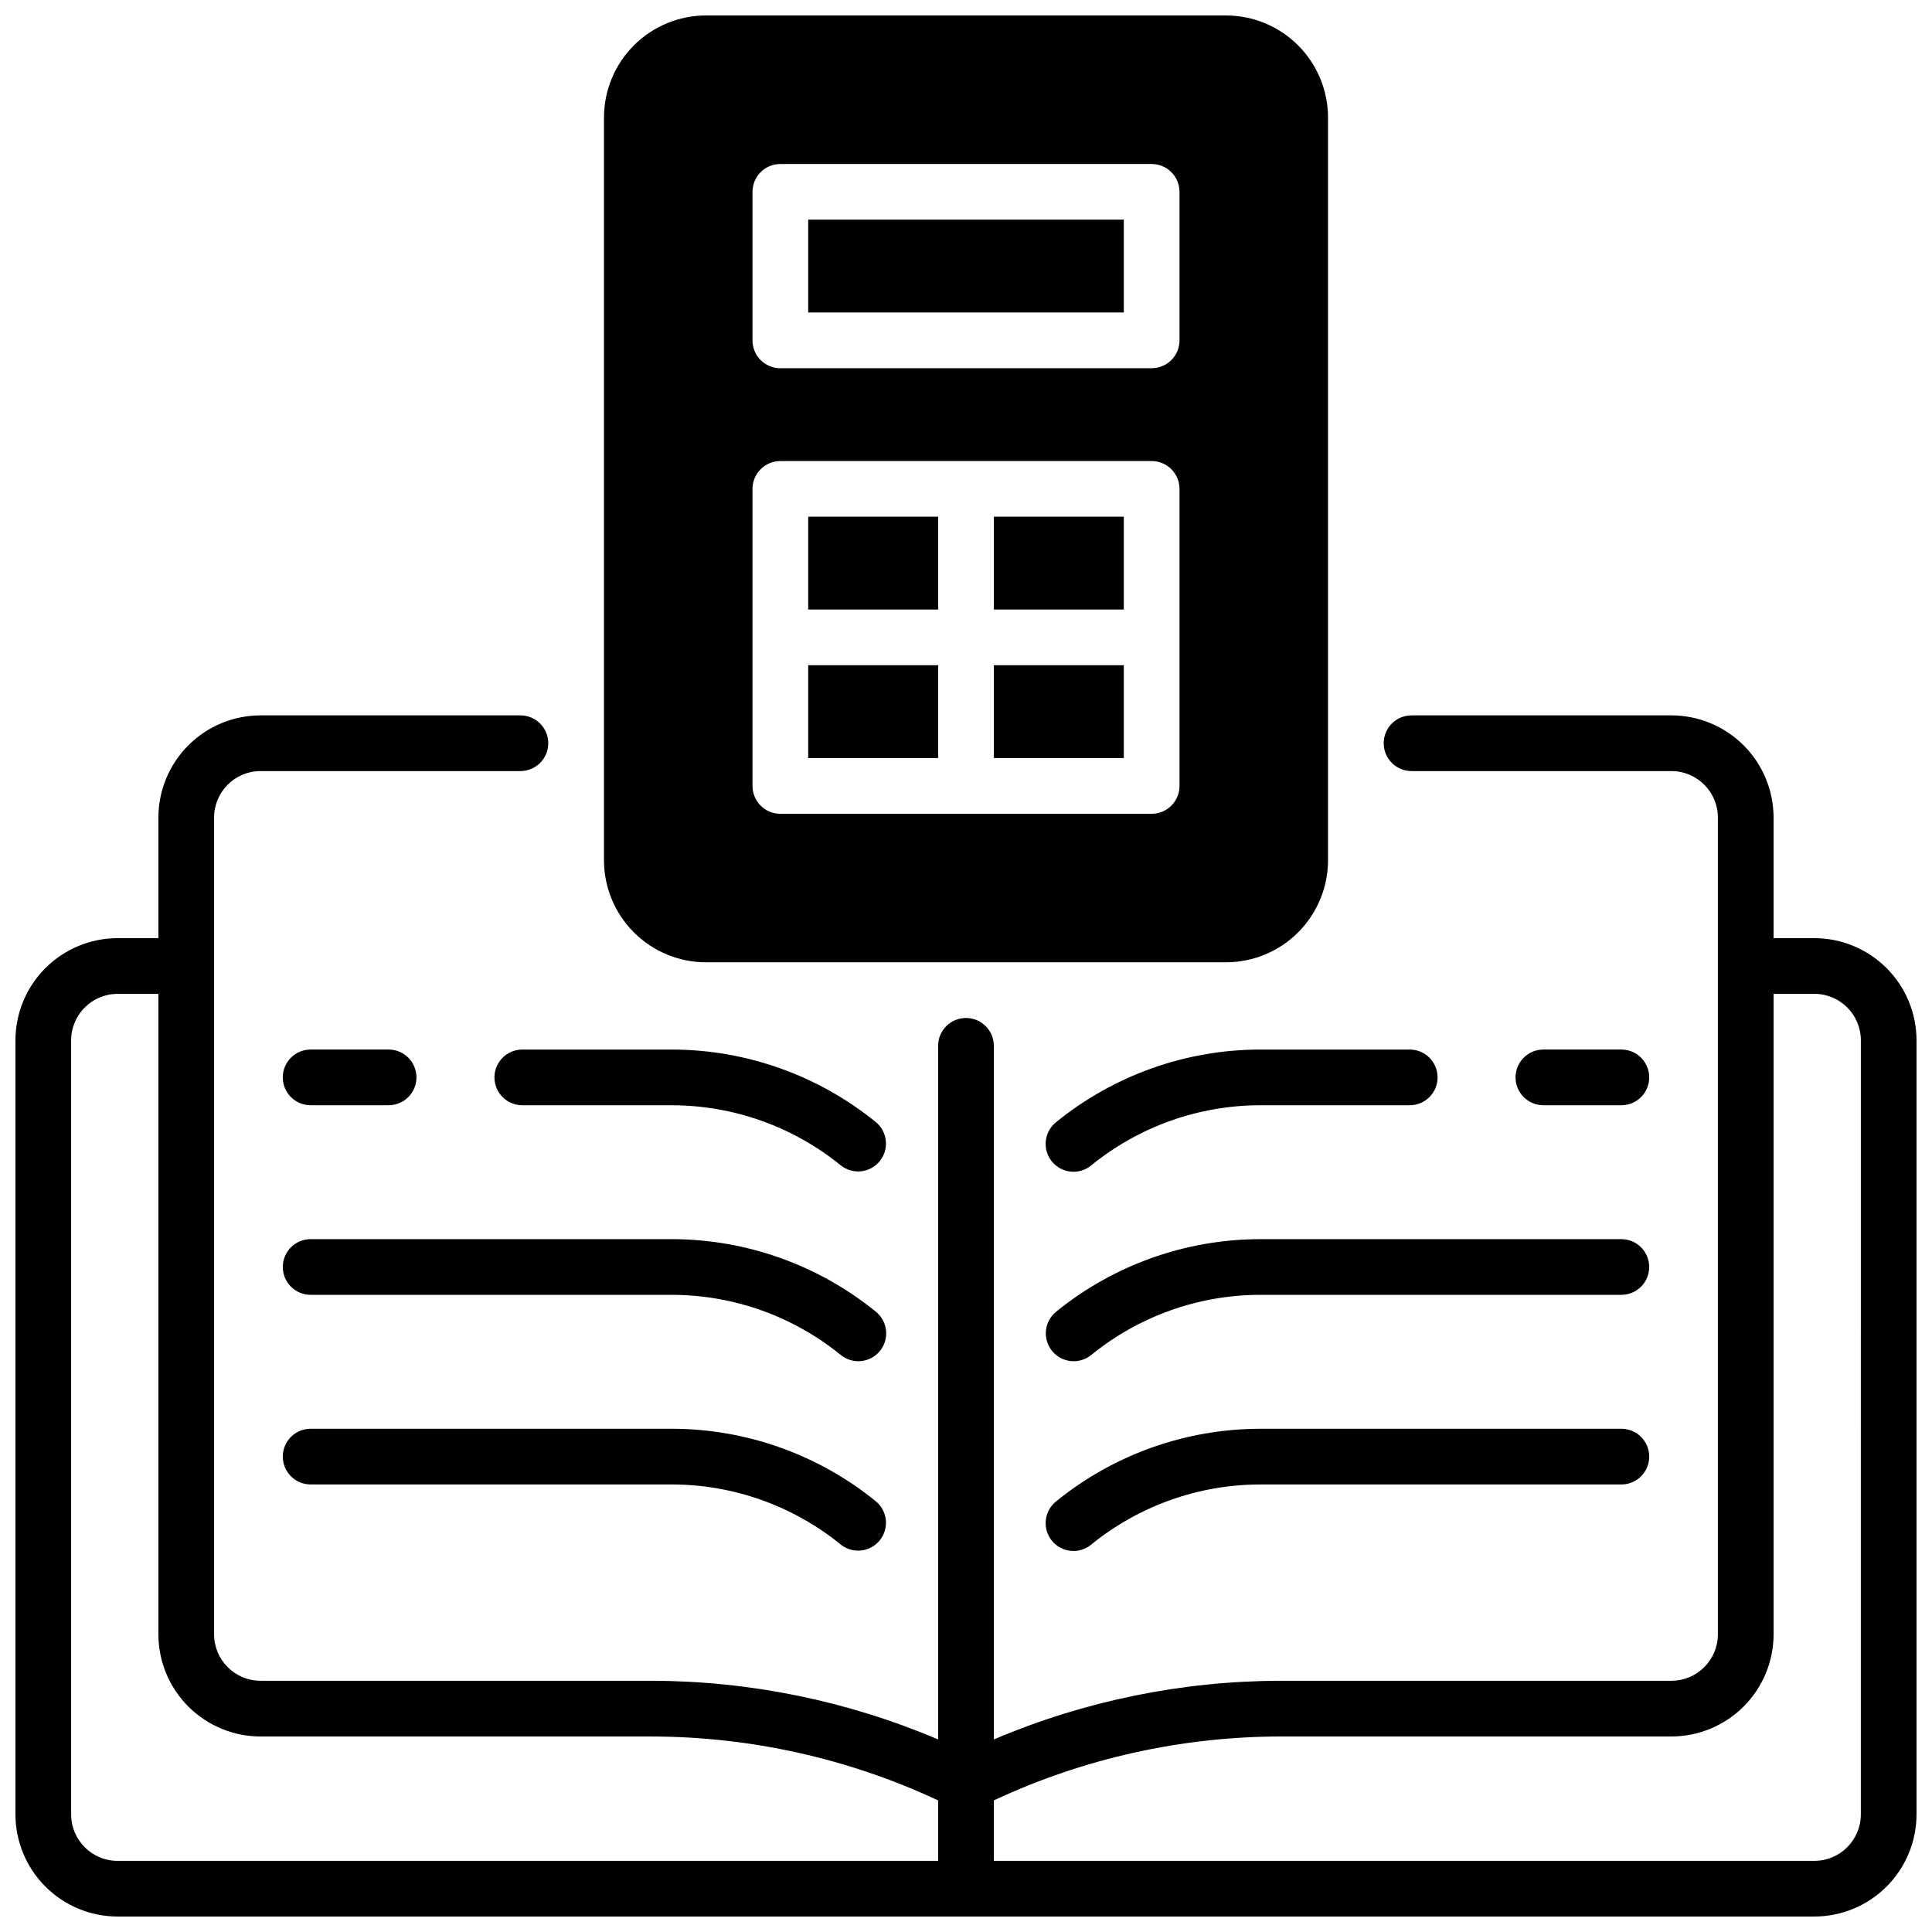
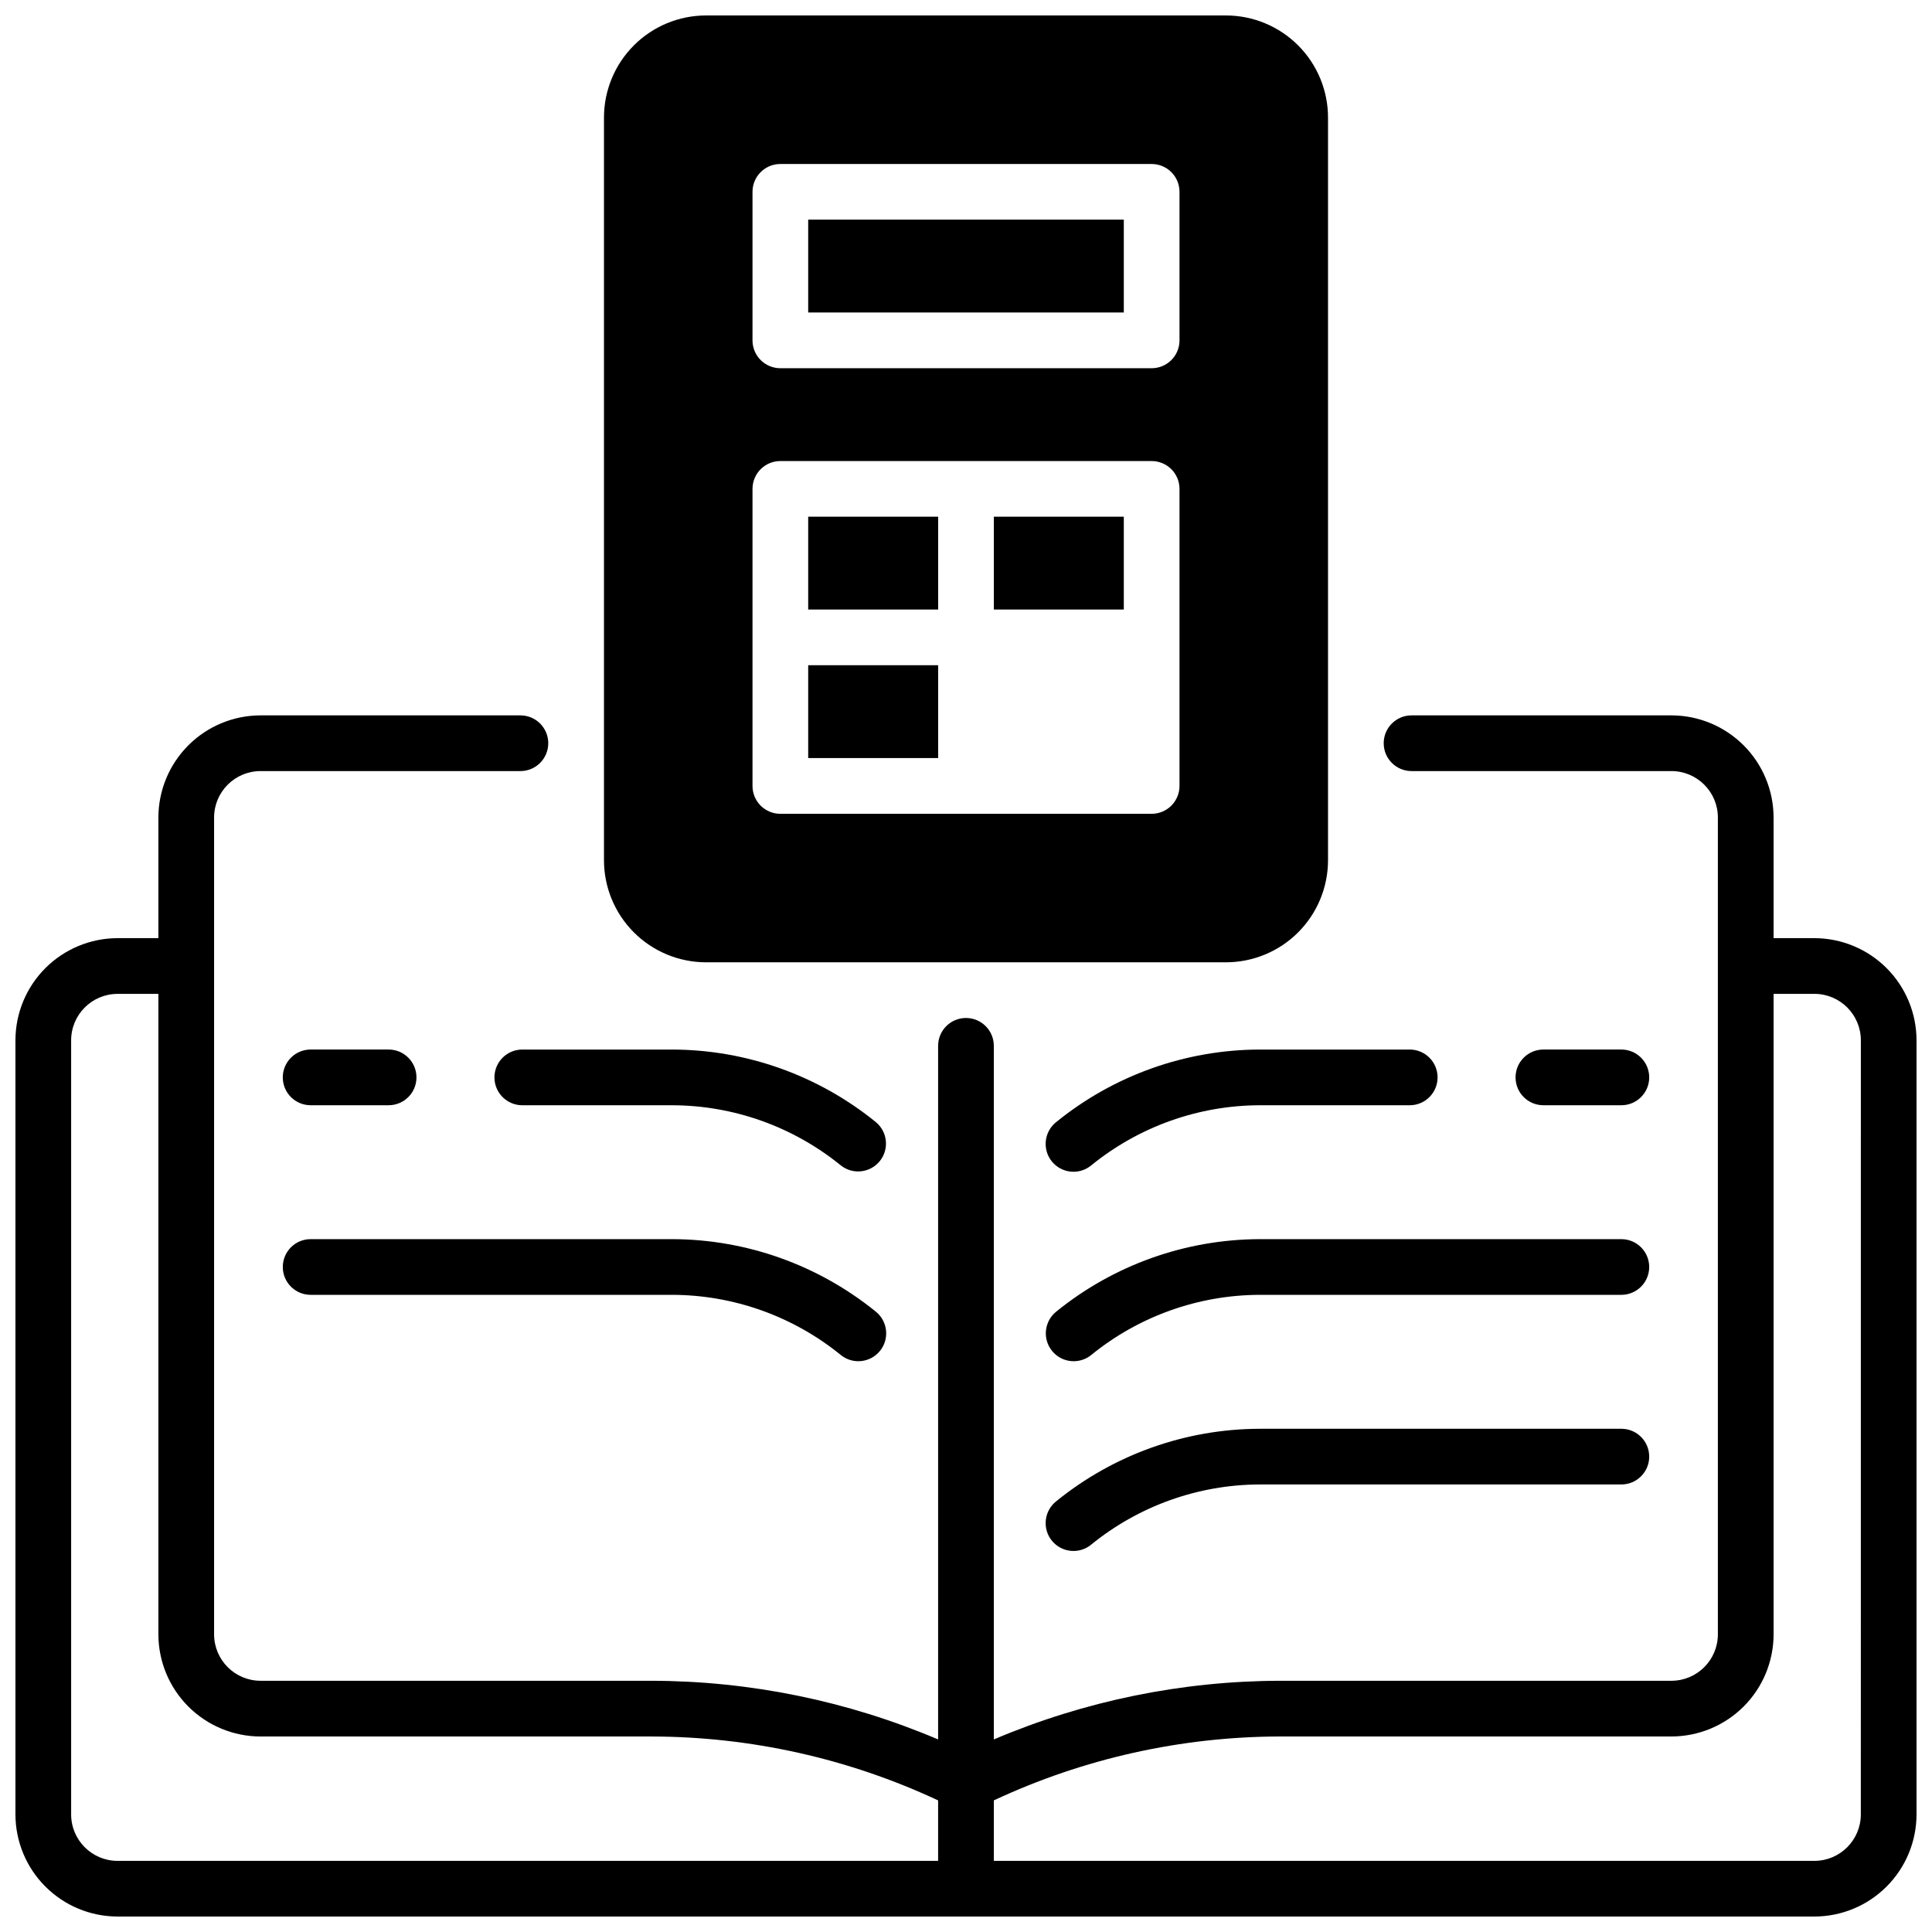
<svg xmlns="http://www.w3.org/2000/svg" width="800px" height="800px" version="1.1" viewBox="144 144 512 512">
  <defs>
    <clipPath id="b">
      <path d="m148.09 333h503.81v318.9h-503.81z" />
    </clipPath>
    <clipPath id="a">
      <path d="m304 148.09h192v251.91h-192z" />
    </clipPath>
  </defs>
  <g clip-path="url(#b)">
    <path d="m624.84 392.62h-10.824v-31.98c-0.012-7.172-2.863-14.047-7.938-19.121s-11.949-7.926-19.121-7.938h-68.883c-4.074 0-7.379 3.305-7.379 7.379 0 4.078 3.305 7.383 7.379 7.383h68.883c6.785 0.008 12.289 5.512 12.297 12.297v216.48c-0.008 6.789-5.512 12.293-12.297 12.301h-103.6c-26.113 0.043-51.953 5.328-75.984 15.547v-183.81c0-4.078-3.305-7.383-7.379-7.383-4.078 0-7.383 3.305-7.383 7.383v183.81c-24.031-10.219-49.871-15.504-75.984-15.547h-103.59c-6.789-0.008-12.289-5.512-12.301-12.301v-216.48c0.012-6.785 5.512-12.289 12.301-12.297h68.879c4.074 0 7.379-3.305 7.379-7.383 0-4.074-3.305-7.379-7.379-7.379h-68.879c-7.176 0.012-14.051 2.863-19.125 7.938-5.07 5.074-7.926 11.949-7.938 19.121v31.98h-10.824c-7.172 0.012-14.051 2.867-19.121 7.938-5.074 5.074-7.926 11.949-7.938 19.125v205.16c0.012 7.172 2.863 14.051 7.938 19.121 5.07 5.074 11.949 7.93 19.121 7.938h449.69c7.172-0.008 14.051-2.863 19.121-7.938 5.074-5.07 7.93-11.949 7.938-19.121v-205.16c-0.008-7.176-2.863-14.051-7.938-19.125-5.07-5.07-11.949-7.926-19.121-7.938zm-232.23 244.53h-217.46c-6.789-0.012-12.289-5.512-12.297-12.301v-205.16c0.008-6.789 5.508-12.289 12.297-12.301h10.824v169.74c0.012 7.176 2.867 14.051 7.938 19.125 5.074 5.07 11.949 7.926 19.125 7.938h103.59c26.262 0.035 52.195 5.812 75.984 16.934zm244.53-12.301c-0.012 6.789-5.512 12.289-12.301 12.301h-217.46v-16.031c23.789-11.121 49.723-16.898 75.984-16.934h103.6c7.172-0.012 14.047-2.867 19.121-7.938 5.074-5.074 7.926-11.949 7.938-19.125v-169.74h10.824c6.789 0.012 12.289 5.512 12.301 12.301z" />
  </g>
  <path d="m376.12 491.62c-15.258-12.395-34.305-19.184-53.965-19.234h-95.832c-4.074 0-7.379 3.305-7.379 7.379s3.305 7.379 7.379 7.379h95.832c16.273 0.043 32.035 5.672 44.656 15.941 3.164 2.57 7.816 2.09 10.387-1.078 2.57-3.164 2.086-7.812-1.078-10.387z" />
-   <path d="m376.12 541.87c-15.254-12.398-34.305-19.191-53.965-19.234h-95.832c-4.074 0-7.379 3.301-7.379 7.379 0 4.074 3.305 7.379 7.379 7.379h95.832c16.27 0.043 32.031 5.668 44.656 15.93 3.164 2.527 7.773 2.031 10.328-1.113 2.555-3.144 2.098-7.758-1.02-10.34z" />
  <path d="m517.59 422.14h-39.742c-19.66 0.047-38.707 6.84-53.965 19.238-1.539 1.23-2.523 3.019-2.734 4.977-0.211 1.961 0.367 3.922 1.609 5.449 1.242 1.527 3.043 2.496 5.004 2.688 1.961 0.195 3.914-0.402 5.43-1.66 12.625-10.262 28.387-15.887 44.656-15.93h39.742c4.078 0 7.383-3.305 7.383-7.379 0-4.078-3.305-7.383-7.383-7.383z" />
  <path d="m573.68 436.9c4.074 0 7.379-3.305 7.379-7.379 0-4.078-3.305-7.383-7.379-7.383h-20.664c-4.078 0-7.379 3.305-7.379 7.383 0 4.074 3.301 7.379 7.379 7.379z" />
  <path d="m376.12 441.38c-15.254-12.398-34.305-19.191-53.965-19.238h-39.742c-4.074 0-7.379 3.305-7.379 7.383 0 4.074 3.305 7.379 7.379 7.379h39.742c16.27 0.043 32.031 5.668 44.656 15.93 3.164 2.527 7.773 2.027 10.328-1.113 2.555-3.144 2.098-7.758-1.02-10.34z" />
  <path d="m226.32 436.9h20.664c4.078 0 7.383-3.305 7.383-7.379 0-4.078-3.305-7.383-7.383-7.383h-20.664c-4.074 0-7.379 3.305-7.379 7.383 0 4.074 3.305 7.379 7.379 7.379z" />
  <path d="m423.88 491.62c-1.52 1.234-2.488 3.023-2.688 4.973-0.203 1.945 0.379 3.894 1.613 5.414 2.57 3.168 7.219 3.648 10.383 1.078 12.621-10.27 28.383-15.898 44.656-15.941h95.832c4.074 0 7.379-3.305 7.379-7.379s-3.305-7.379-7.379-7.379h-95.832c-19.66 0.051-38.707 6.84-53.965 19.234z" />
  <path d="m573.68 522.64h-95.832c-19.66 0.043-38.707 6.836-53.965 19.234-1.539 1.23-2.523 3.019-2.734 4.977-0.211 1.961 0.367 3.922 1.609 5.449 1.242 1.527 3.043 2.496 5.004 2.688 1.961 0.195 3.914-0.402 5.43-1.66 12.625-10.262 28.387-15.887 44.656-15.93h95.832c4.074 0 7.379-3.305 7.379-7.379 0-4.078-3.305-7.379-7.379-7.379z" />
  <path d="m358.18 320.29h34.441v24.602h-34.441z" />
-   <path d="m407.38 320.29h34.441v24.602h-34.441z" />
  <path d="m407.38 280.93h34.441v24.602h-34.441z" />
  <path d="m358.18 280.93h34.441v24.602h-34.441z" />
  <path d="m358.18 202.21h83.641v24.602h-83.641z" />
  <g clip-path="url(#a)">
    <path d="m331.12 399.02h137.76c7.176 0 14.059-2.852 19.133-7.926 5.074-5.074 7.926-11.957 7.926-19.137v-196.8c0-7.176-2.852-14.059-7.926-19.133s-11.957-7.926-19.133-7.926h-137.76c-7.176 0-14.059 2.852-19.133 7.926s-7.926 11.957-7.926 19.133v196.8c0 7.18 2.852 14.062 7.926 19.137 5.074 5.074 11.957 7.926 19.133 7.926zm12.301-204.18c0-4.074 3.305-7.379 7.379-7.379h98.402c1.957 0 3.832 0.777 5.219 2.164 1.383 1.383 2.16 3.258 2.16 5.215v39.363c0 1.957-0.777 3.832-2.16 5.219-1.387 1.383-3.262 2.16-5.219 2.16h-98.402c-4.074 0-7.379-3.305-7.379-7.379zm0 78.719v0.004c0-4.078 3.305-7.379 7.379-7.379h98.402c1.957 0 3.832 0.777 5.219 2.16 1.383 1.383 2.16 3.262 2.16 5.219v78.719c0 1.957-0.777 3.836-2.16 5.219-1.387 1.383-3.262 2.164-5.219 2.164h-98.402c-4.074 0-7.379-3.305-7.379-7.383z" />
  </g>
</svg>